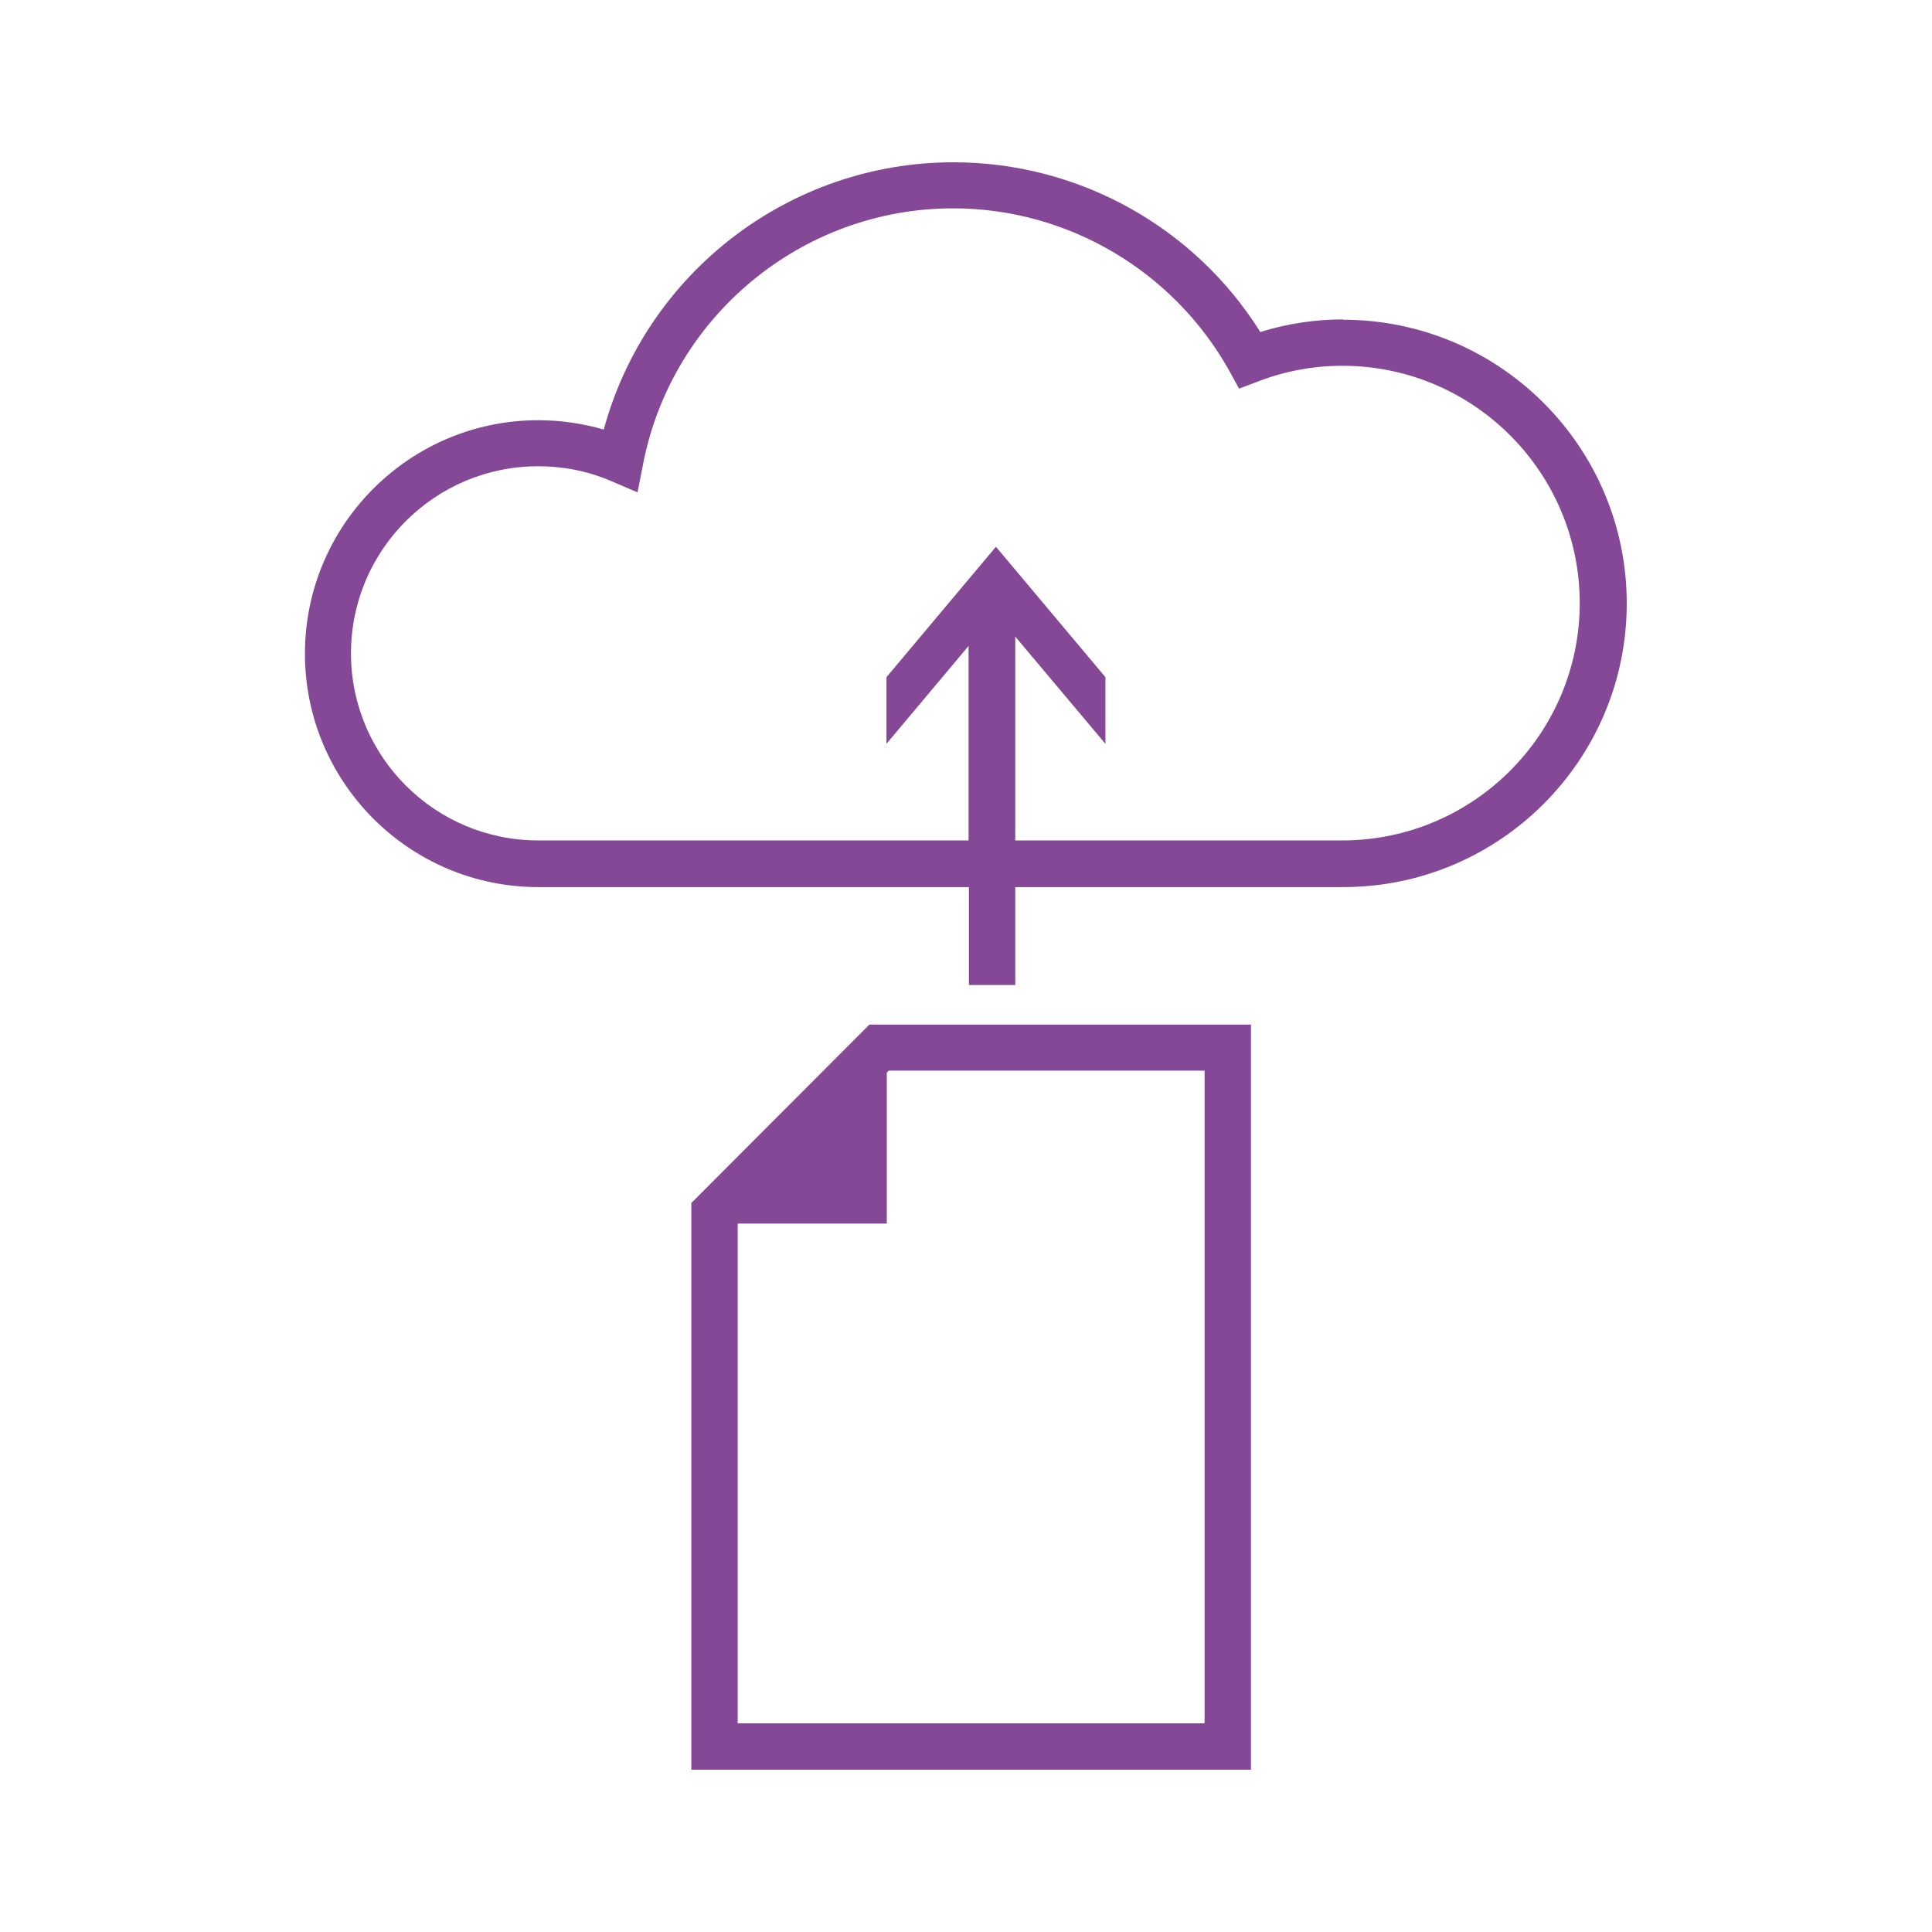
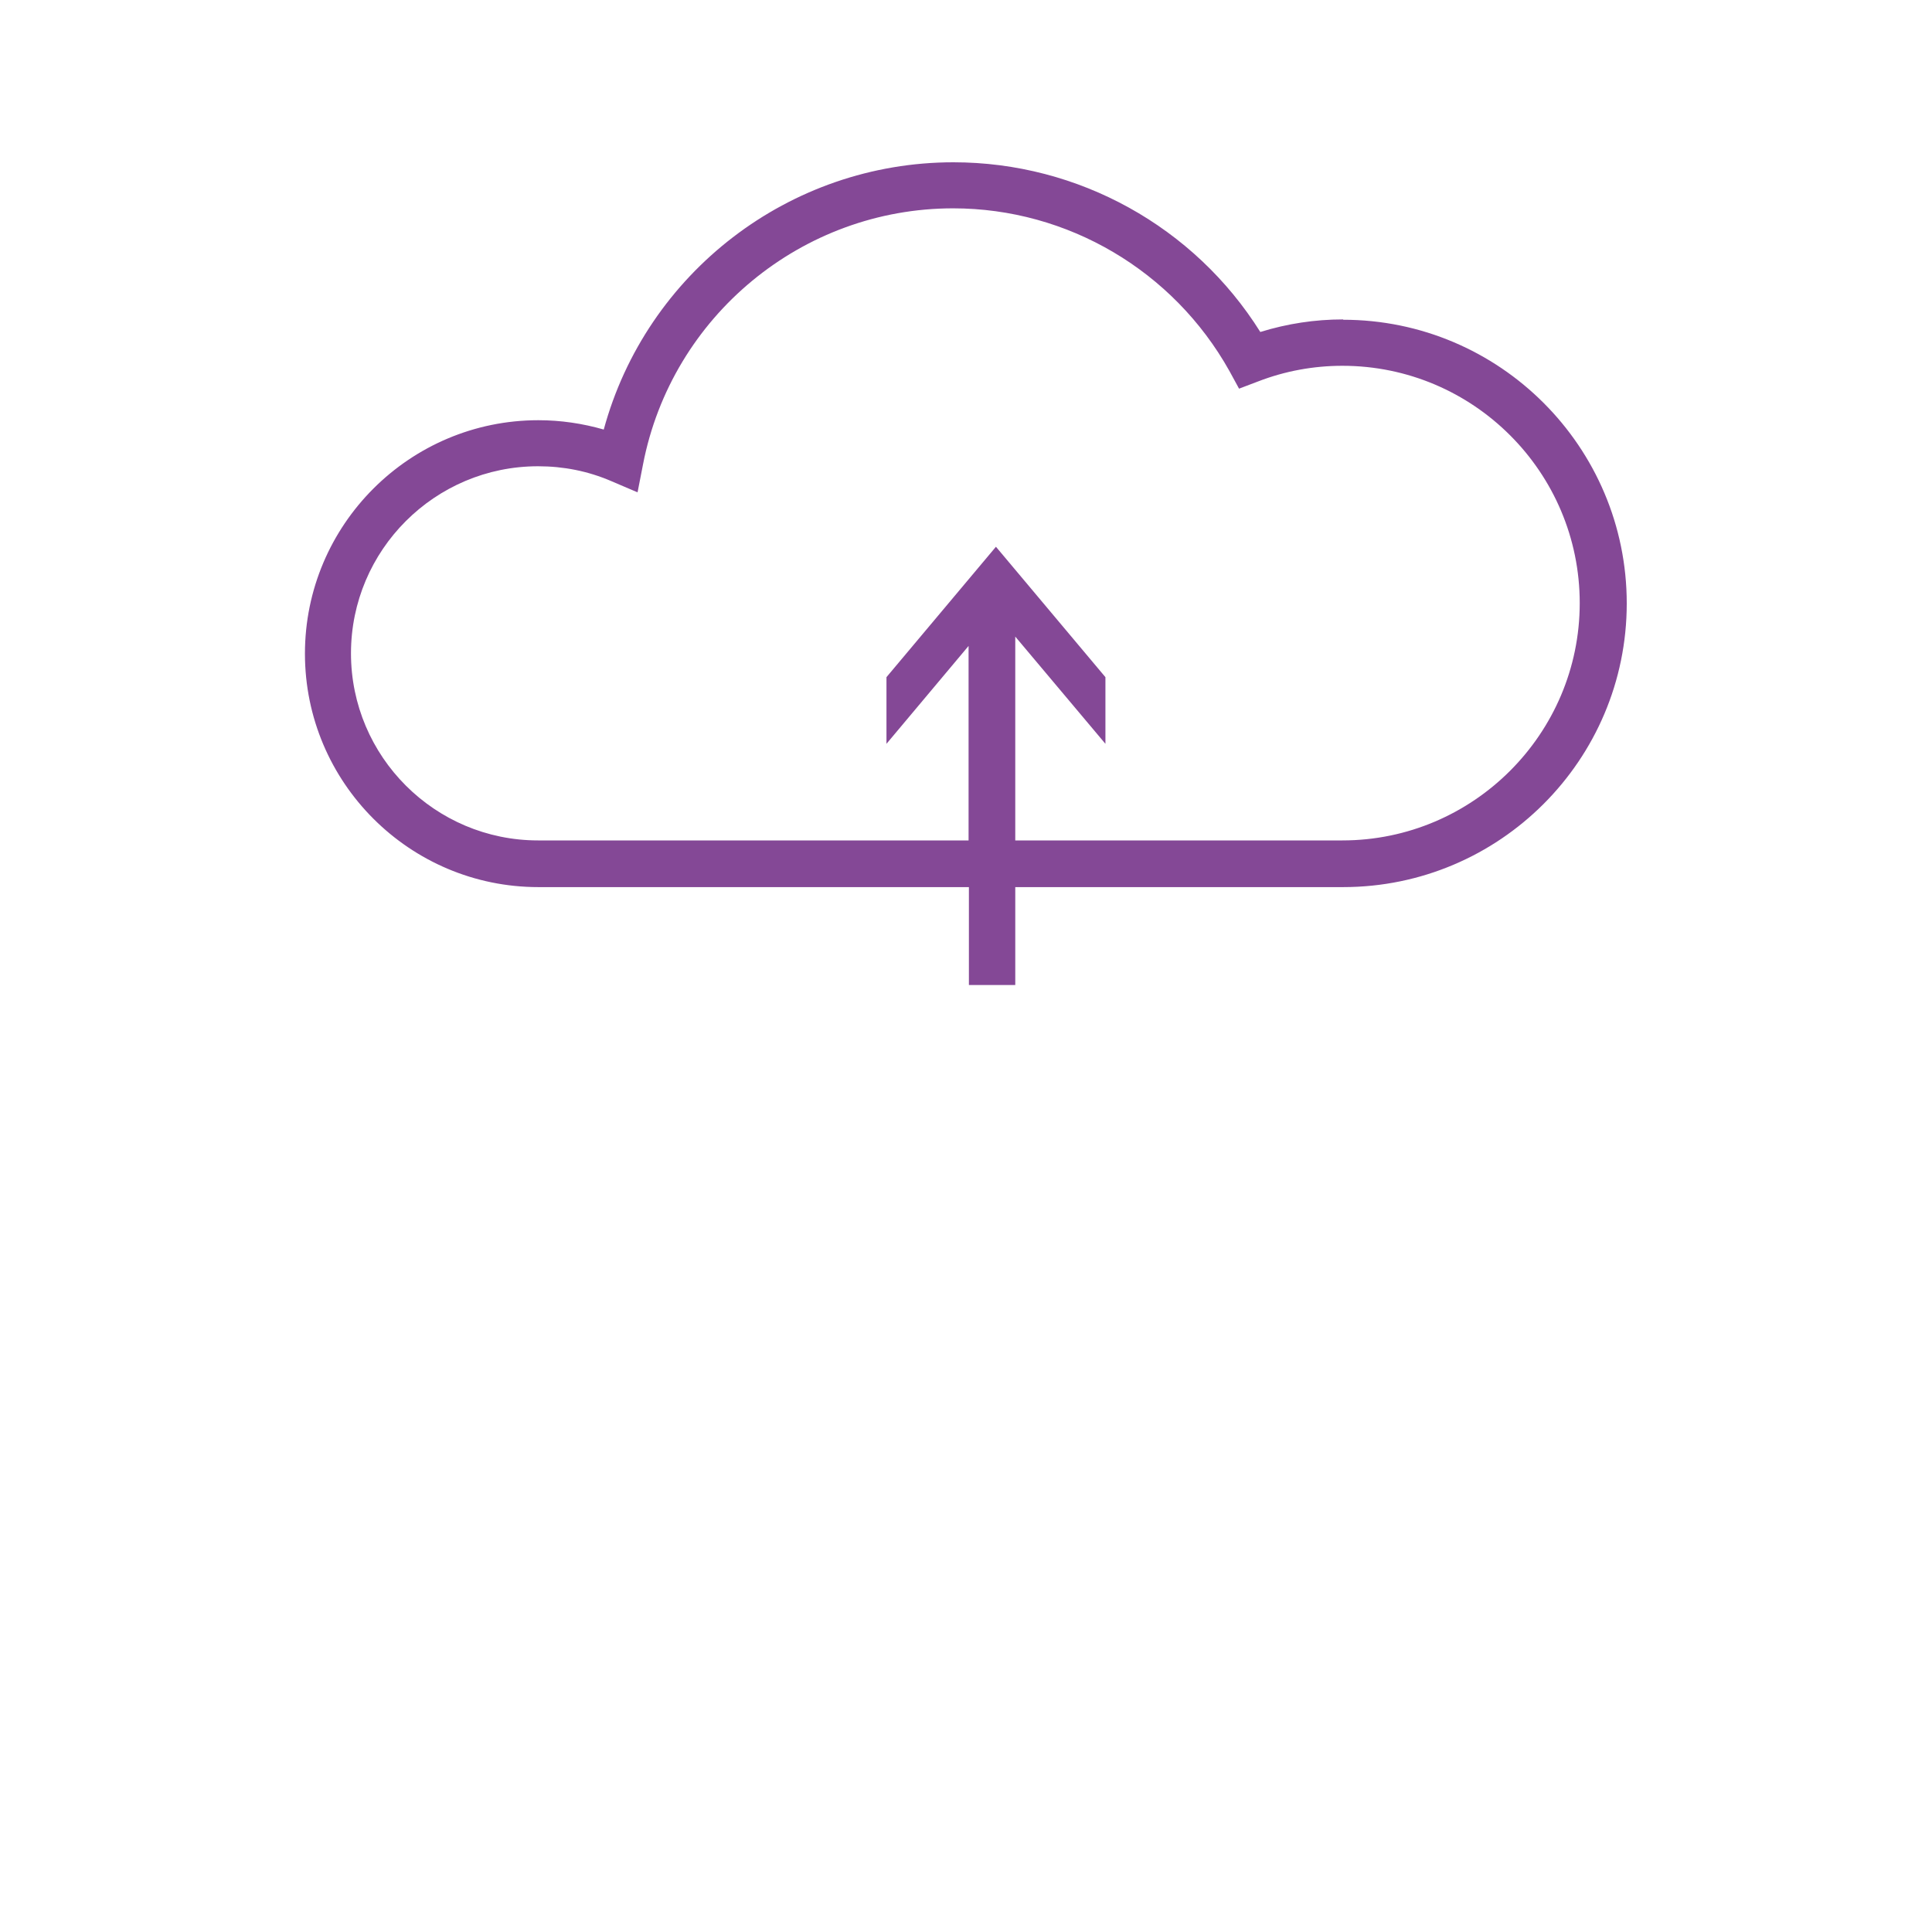
<svg xmlns="http://www.w3.org/2000/svg" id="Working_in_progress" viewBox="0 0 60 60">
  <defs>
    <style>.cls-1{fill:#844896;stroke-width:0px;}</style>
  </defs>
-   <path class="cls-1" d="m21.47,37.35v17.61h17.38v-23.14h-11.85l-5.53,5.54Zm15.94-4.09v20.26h-14.5v-15.52h4.63v-4.69l.06-.06h9.81Z" />
  <path class="cls-1" d="m41.71,9.92c-.87,0-1.73.13-2.57.39-2.05-3.27-5.65-5.27-9.53-5.27-5.1,0-9.54,3.44-10.86,8.3-.66-.19-1.34-.29-2.03-.29-4,0-7.25,3.25-7.25,7.25s3.25,7.25,7.25,7.25h13.37v3.04h1.44v-3.04h10.18c4.86,0,8.81-3.95,8.81-8.81s-3.95-8.81-8.81-8.81Zm0,16.18h-10.18v-6.33l2.8,3.33v-2.07l-3.4-4.05-3.4,4.05v2.07l2.55-3.04v6.04h-13.37c-3.2,0-5.81-2.6-5.81-5.81s2.61-5.81,5.81-5.81c.79,0,1.55.15,2.27.46l.82.35.17-.87c.89-4.6,4.94-7.95,9.63-7.95,3.56,0,6.84,1.94,8.58,5.05l.3.55.58-.22c.85-.33,1.74-.49,2.63-.49,4.07,0,7.37,3.31,7.37,7.37s-3.31,7.37-7.37,7.37Z" />
</svg>